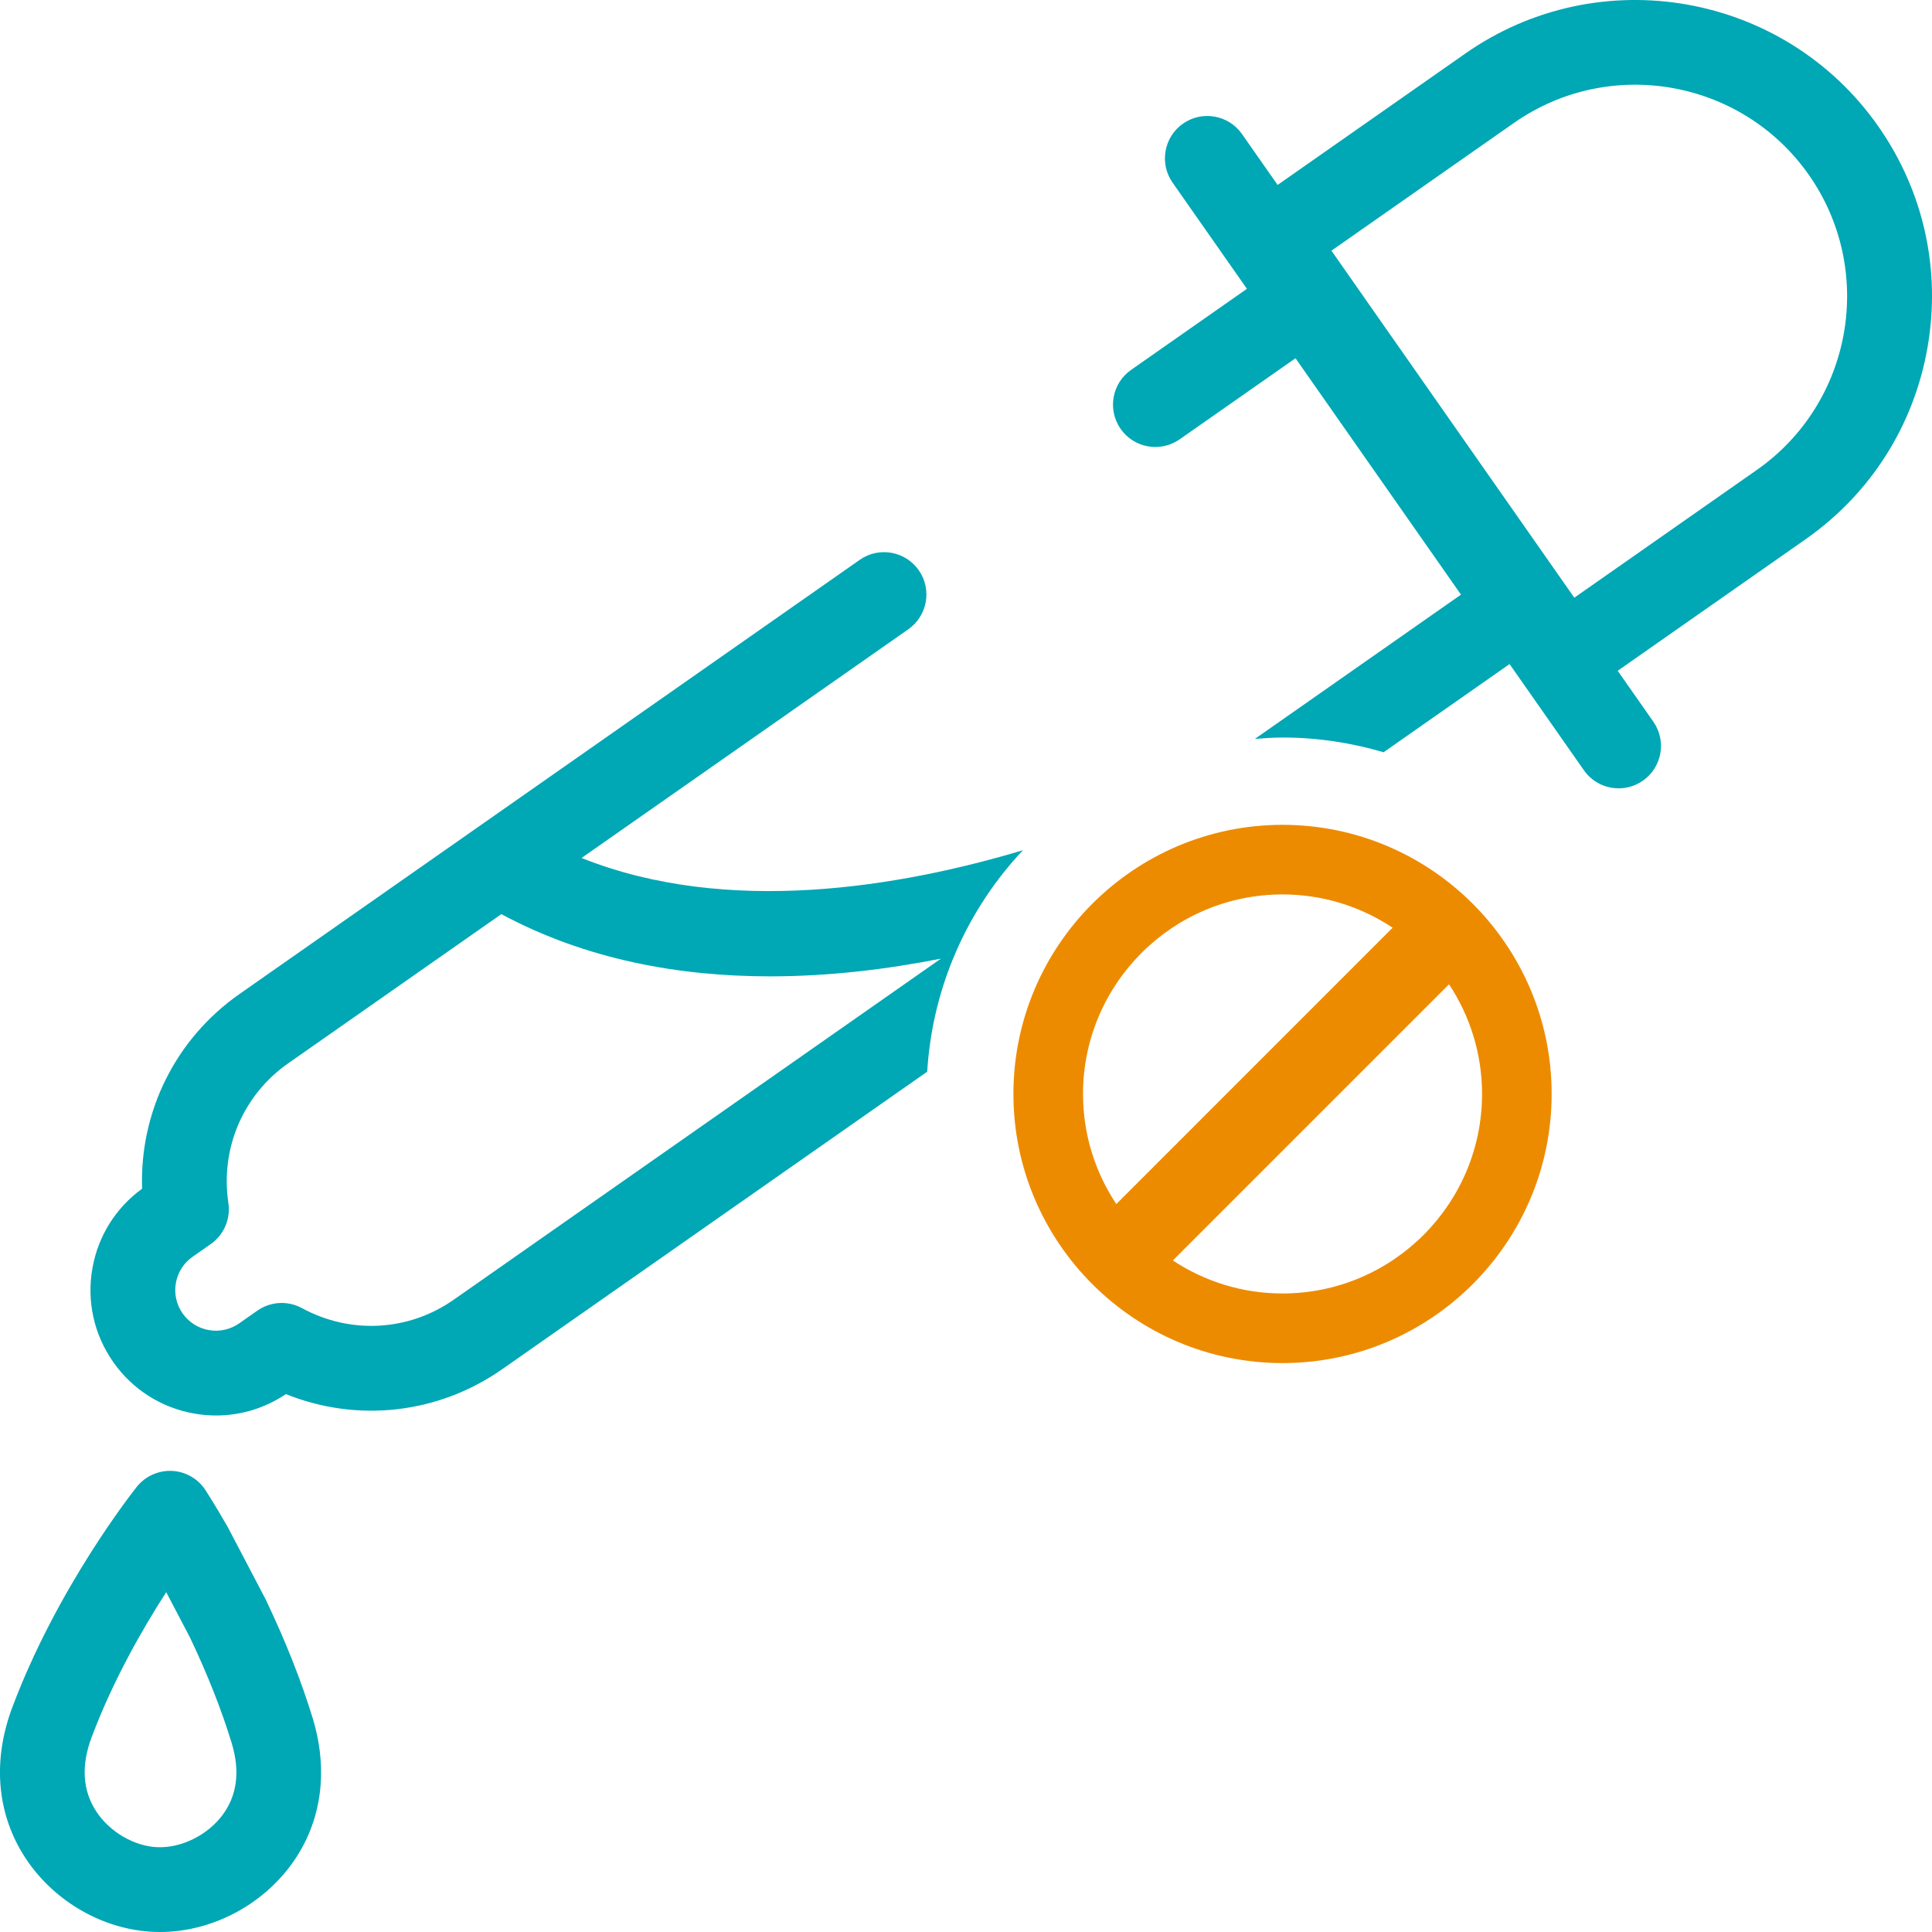
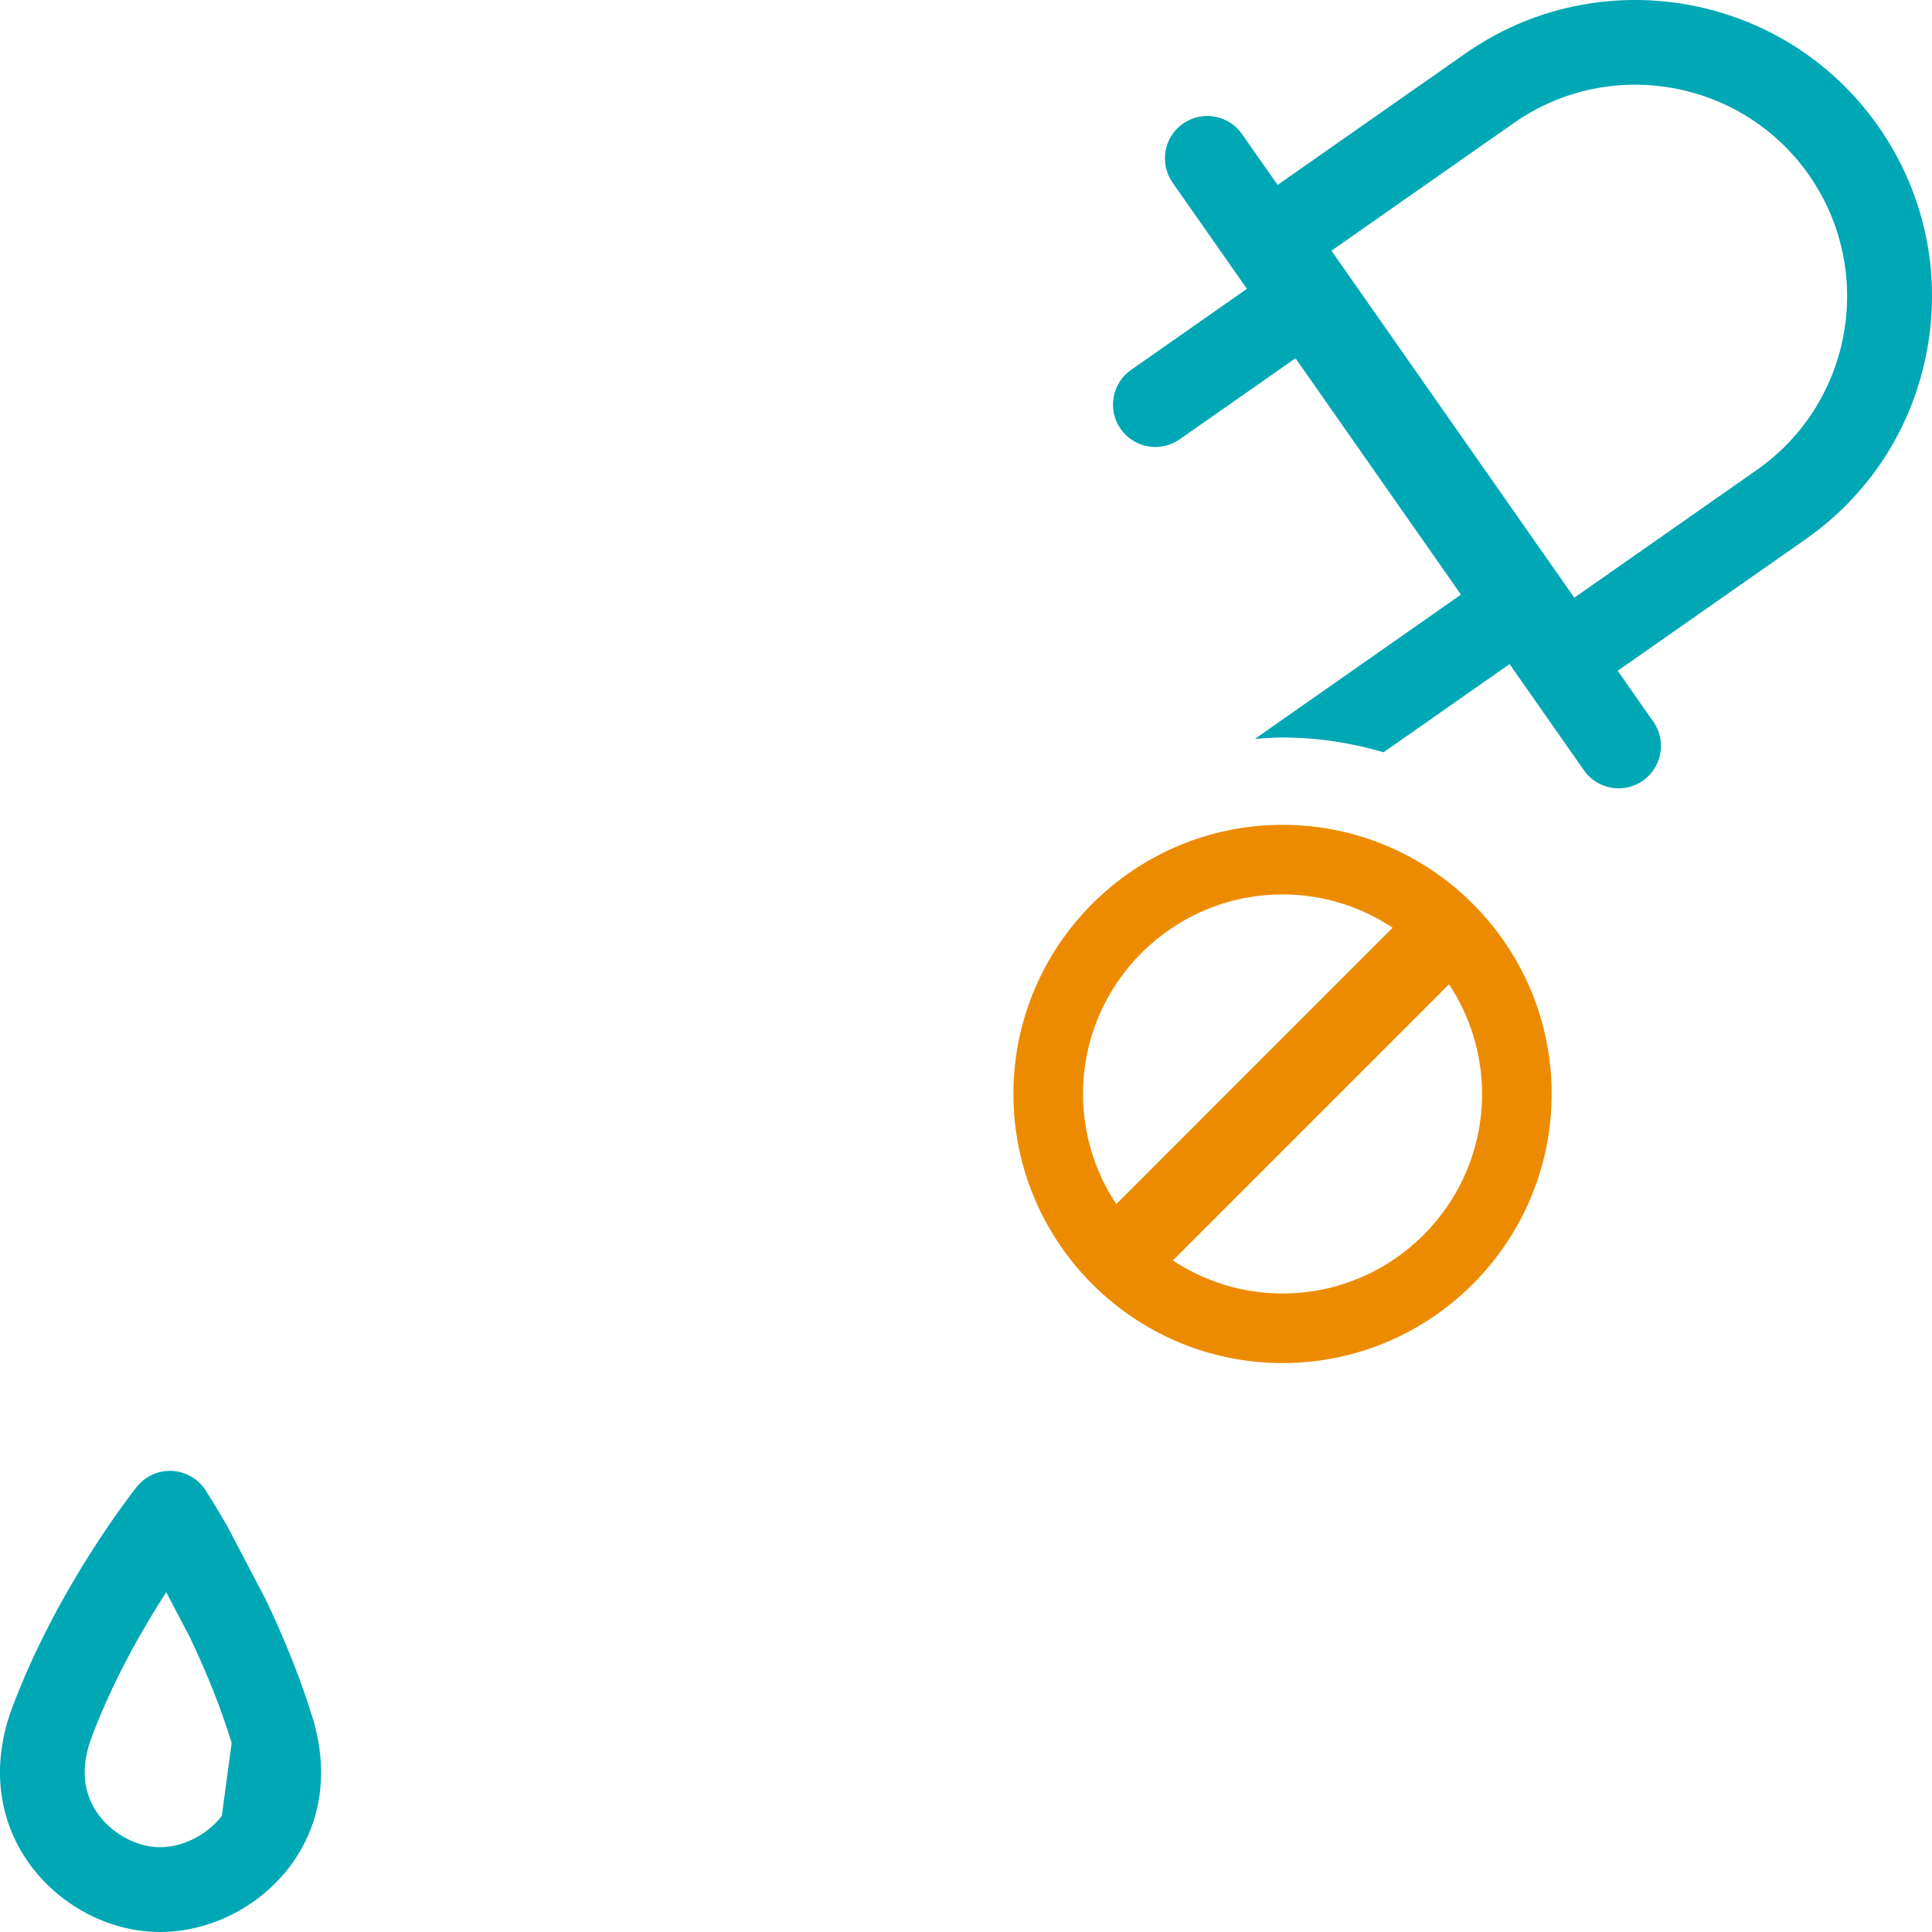
<svg xmlns="http://www.w3.org/2000/svg" version="1.1" id="Layer_2" x="0px" y="0px" viewBox="0 0 114 114" enable-background="new 0 0 114 114" xml:space="preserve">
  <g display="none">
    <rect x="315.505" y="-1337.712" display="inline" fill="#115F67" width="243.692" height="170.991" />
-     <rect x="561.652" y="-1337.712" display="inline" fill="#115F67" width="243.692" height="170.991" />
    <rect x="807.799" y="-1337.712" display="inline" fill="#115F67" width="243.692" height="170.991" />
-     <rect x="1053.946" y="-1337.712" display="inline" fill="#115F67" width="243.692" height="170.991" />
    <rect x="1300.092" y="-1337.712" display="inline" fill="#115F67" width="243.692" height="170.991" />
    <rect x="438.579" y="-812.738" display="inline" fill="#115F67" width="243.692" height="170.991" />
-     <rect x="684.725" y="-812.738" display="inline" fill="#115F67" width="243.692" height="170.991" />
-     <rect x="930.872" y="-812.738" display="inline" fill="#115F67" width="243.692" height="170.991" />
    <rect x="1177.019" y="-812.738" display="inline" fill="#115F67" width="243.692" height="170.991" />
    <rect x="1423.166" y="-812.738" display="inline" fill="#115F67" width="243.692" height="170.991" />
    <rect x="1546.239" y="-1337.712" display="inline" fill="#115F67" width="243.692" height="170.991" />
  </g>
  <g>
    <g>
-       <path fill="#00A7B5" d="M15.675,94.373l-2.202-4.203c-0.014-0.028-0.029-0.055-0.045-0.082c-0.762-1.33-1.287-2.135-1.309-2.168    c-0.439-0.671-1.173-1.09-1.975-1.128c-0.799-0.033-1.571,0.311-2.071,0.938c-0.19,0.238-4.683,5.911-7.35,13.024    c-1.193,3.181-0.904,6.354,0.813,8.933c1.695,2.546,4.598,4.196,7.575,4.306C9.221,113.997,9.329,114,9.437,114    c2.902,0,5.795-1.436,7.615-3.798c1.887-2.452,2.384-5.583,1.399-8.817C17.784,99.196,16.864,96.866,15.675,94.373z     M13.09,107.151c-0.89,1.155-2.398,1.895-3.792,1.846c-1.357-0.05-2.803-0.886-3.599-2.081c-0.826-1.24-0.925-2.723-0.293-4.406    c1.261-3.363,3.021-6.422,4.402-8.562l1.395,2.661c1.041,2.185,1.87,4.282,2.465,6.234    C14.183,104.533,13.989,105.983,13.09,107.151z" />
+       <path fill="#00A7B5" d="M15.675,94.373l-2.202-4.203c-0.014-0.028-0.029-0.055-0.045-0.082c-0.762-1.33-1.287-2.135-1.309-2.168    c-0.439-0.671-1.173-1.09-1.975-1.128c-0.799-0.033-1.571,0.311-2.071,0.938c-0.19,0.238-4.683,5.911-7.35,13.024    c-1.193,3.181-0.904,6.354,0.813,8.933c1.695,2.546,4.598,4.196,7.575,4.306C9.221,113.997,9.329,114,9.437,114    c2.902,0,5.795-1.436,7.615-3.798c1.887-2.452,2.384-5.583,1.399-8.817C17.784,99.196,16.864,96.866,15.675,94.373z     M13.09,107.151c-0.89,1.155-2.398,1.895-3.792,1.846c-1.357-0.05-2.803-0.886-3.599-2.081c-0.826-1.24-0.925-2.723-0.293-4.406    c1.261-3.363,3.021-6.422,4.402-8.562l1.395,2.661c1.041,2.185,1.87,4.282,2.465,6.234    z" />
      <path fill="#00A7B5" d="M110.833,7.457c-5.533-7.904-16.463-9.833-24.367-4.3l-11.079,7.755L73.285,7.91    c-0.792-1.131-2.351-1.406-3.481-0.615c-1.131,0.792-1.406,2.351-0.614,3.482l4.386,6.265l-6.836,4.785    c-1.131,0.792-1.406,2.351-0.615,3.482c0.792,1.131,2.35,1.406,3.482,0.614l6.836-4.785l9.764,13.949L74.046,43.6    c0.54-0.042,1.081-0.082,1.631-0.082c2.073,0,4.07,0.312,5.962,0.87l7.435-5.204l4.386,6.265c0.486,0.695,1.262,1.067,2.05,1.067    c0.495,0,0.996-0.147,1.432-0.452c1.131-0.792,1.406-2.351,0.614-3.482l-2.102-3.002l11.079-7.755    c3.829-2.68,6.385-6.69,7.197-11.292C114.542,15.929,113.513,11.286,110.833,7.457z M103.665,27.728l-10.771,7.54L78.563,14.792    l10.77-7.539c5.645-3.952,13.452-2.573,17.404,3.071C110.688,15.97,109.31,23.777,103.665,27.728z" />
-       <path fill="#00A7B5" d="M34.316,50.626l19.282-13.497c1.131-0.792,1.406-2.351,0.614-3.482c-0.792-1.131-2.352-1.406-3.481-0.614    L14.135,58.65c-3.784,2.648-5.901,6.948-5.75,11.491c-1.557,1.132-2.596,2.794-2.932,4.695c-0.343,1.946,0.092,3.909,1.225,5.528    c1.133,1.619,2.829,2.699,4.775,3.043c0.434,0.077,0.869,0.115,1.301,0.115c1.459,0,2.882-0.432,4.114-1.262    c4.215,1.696,8.981,1.179,12.765-1.469l25.077-17.554c0.312-5.047,2.395-9.605,5.648-13.068    C53.12,52.336,42.937,54.073,34.316,50.626z M26.767,76.695c-2.658,1.86-6.088,2.049-8.952,0.492    c-0.833-0.453-1.851-0.396-2.628,0.148l-1.073,0.751c-0.525,0.367-1.162,0.509-1.792,0.397c-0.63-0.111-1.18-0.462-1.548-0.986    c-0.367-0.525-0.508-1.161-0.396-1.792c0.111-0.631,0.461-1.18,0.987-1.548l1.072-0.751c0.776-0.544,1.179-1.48,1.039-2.418    c-0.483-3.224,0.869-6.382,3.526-8.243l12.58-8.806c5.018,2.697,10.522,3.672,15.859,3.672c3.495,0,6.915-0.42,10.081-1.046    L26.767,76.695z" />
    </g>
    <path fill="#ED8B00" d="M75.677,48.67c-8.756,0-15.879,7.124-15.879,15.88s7.124,15.88,15.879,15.88   c8.756,0,15.88-7.124,15.88-15.88S84.433,48.67,75.677,48.67z M75.677,52.777c2.401,0,4.633,0.726,6.497,1.964L65.869,71.047   c-1.239-1.863-1.964-4.096-1.964-6.497C63.905,58.059,69.186,52.777,75.677,52.777z M75.677,76.323c-2.389,0-4.612-0.72-6.47-1.948   L85.502,58.08c1.228,1.859,1.948,4.081,1.948,6.471C87.45,71.042,82.168,76.323,75.677,76.323z" />
  </g>
</svg>